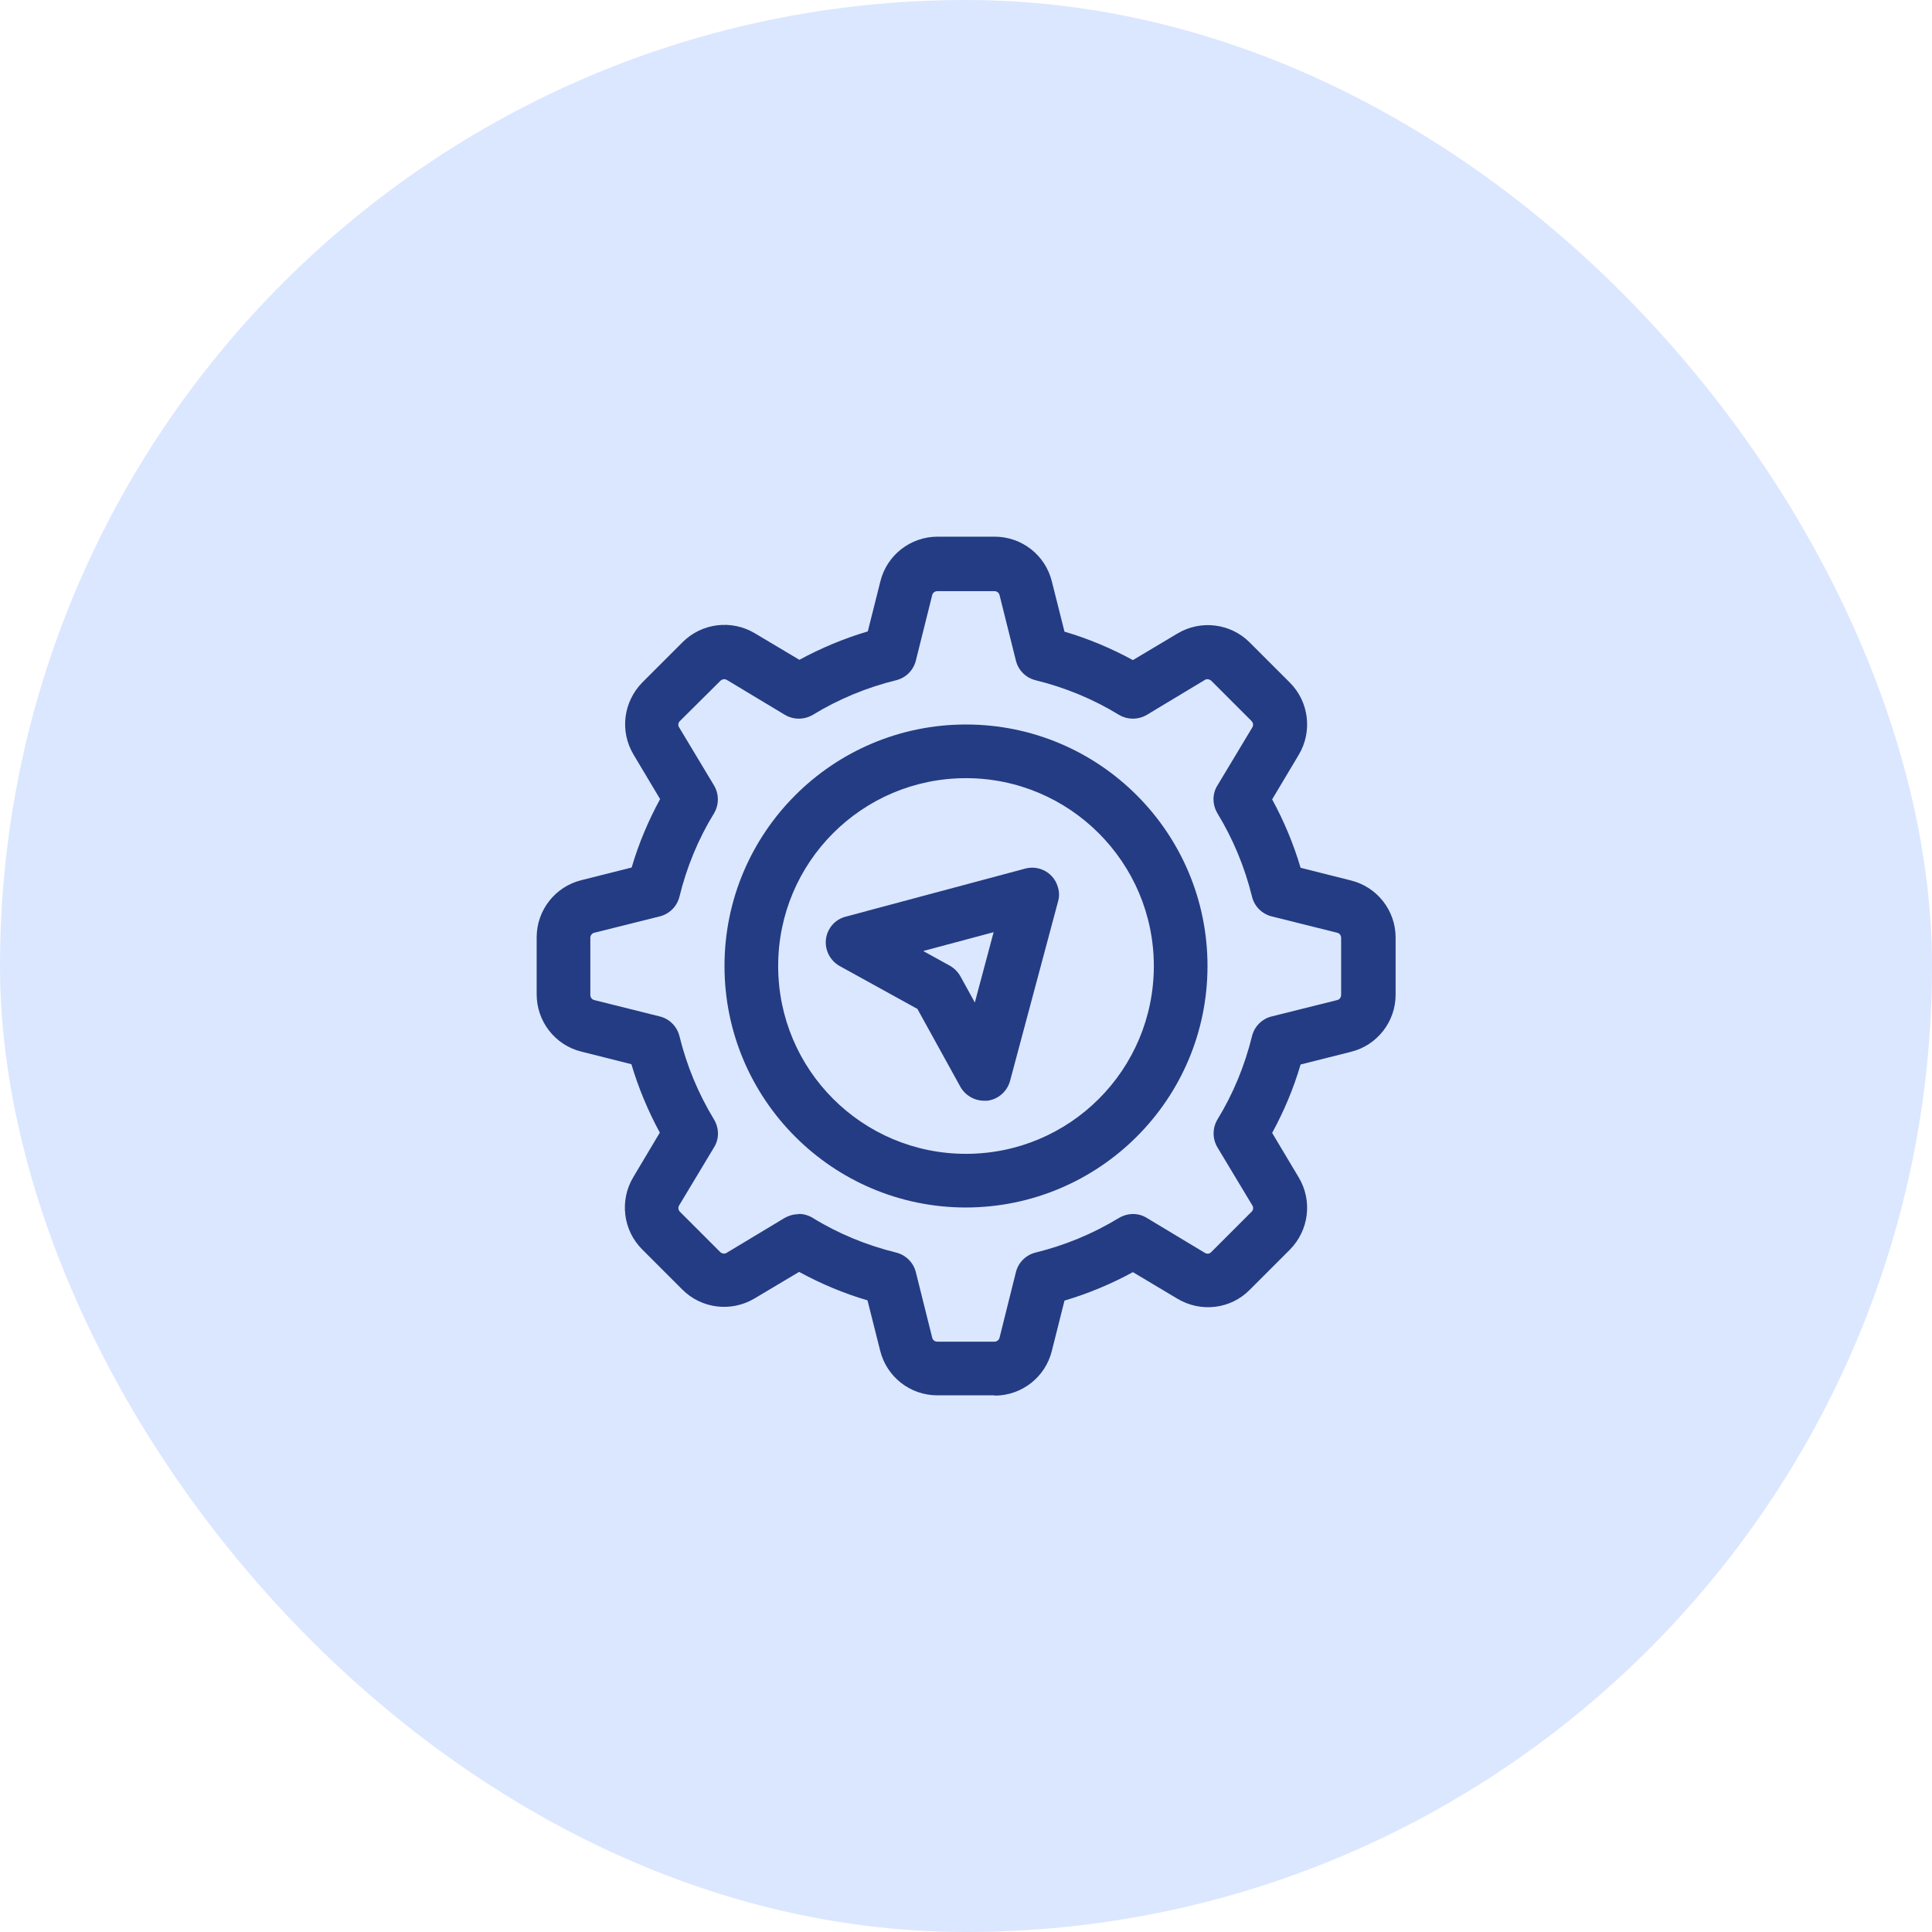
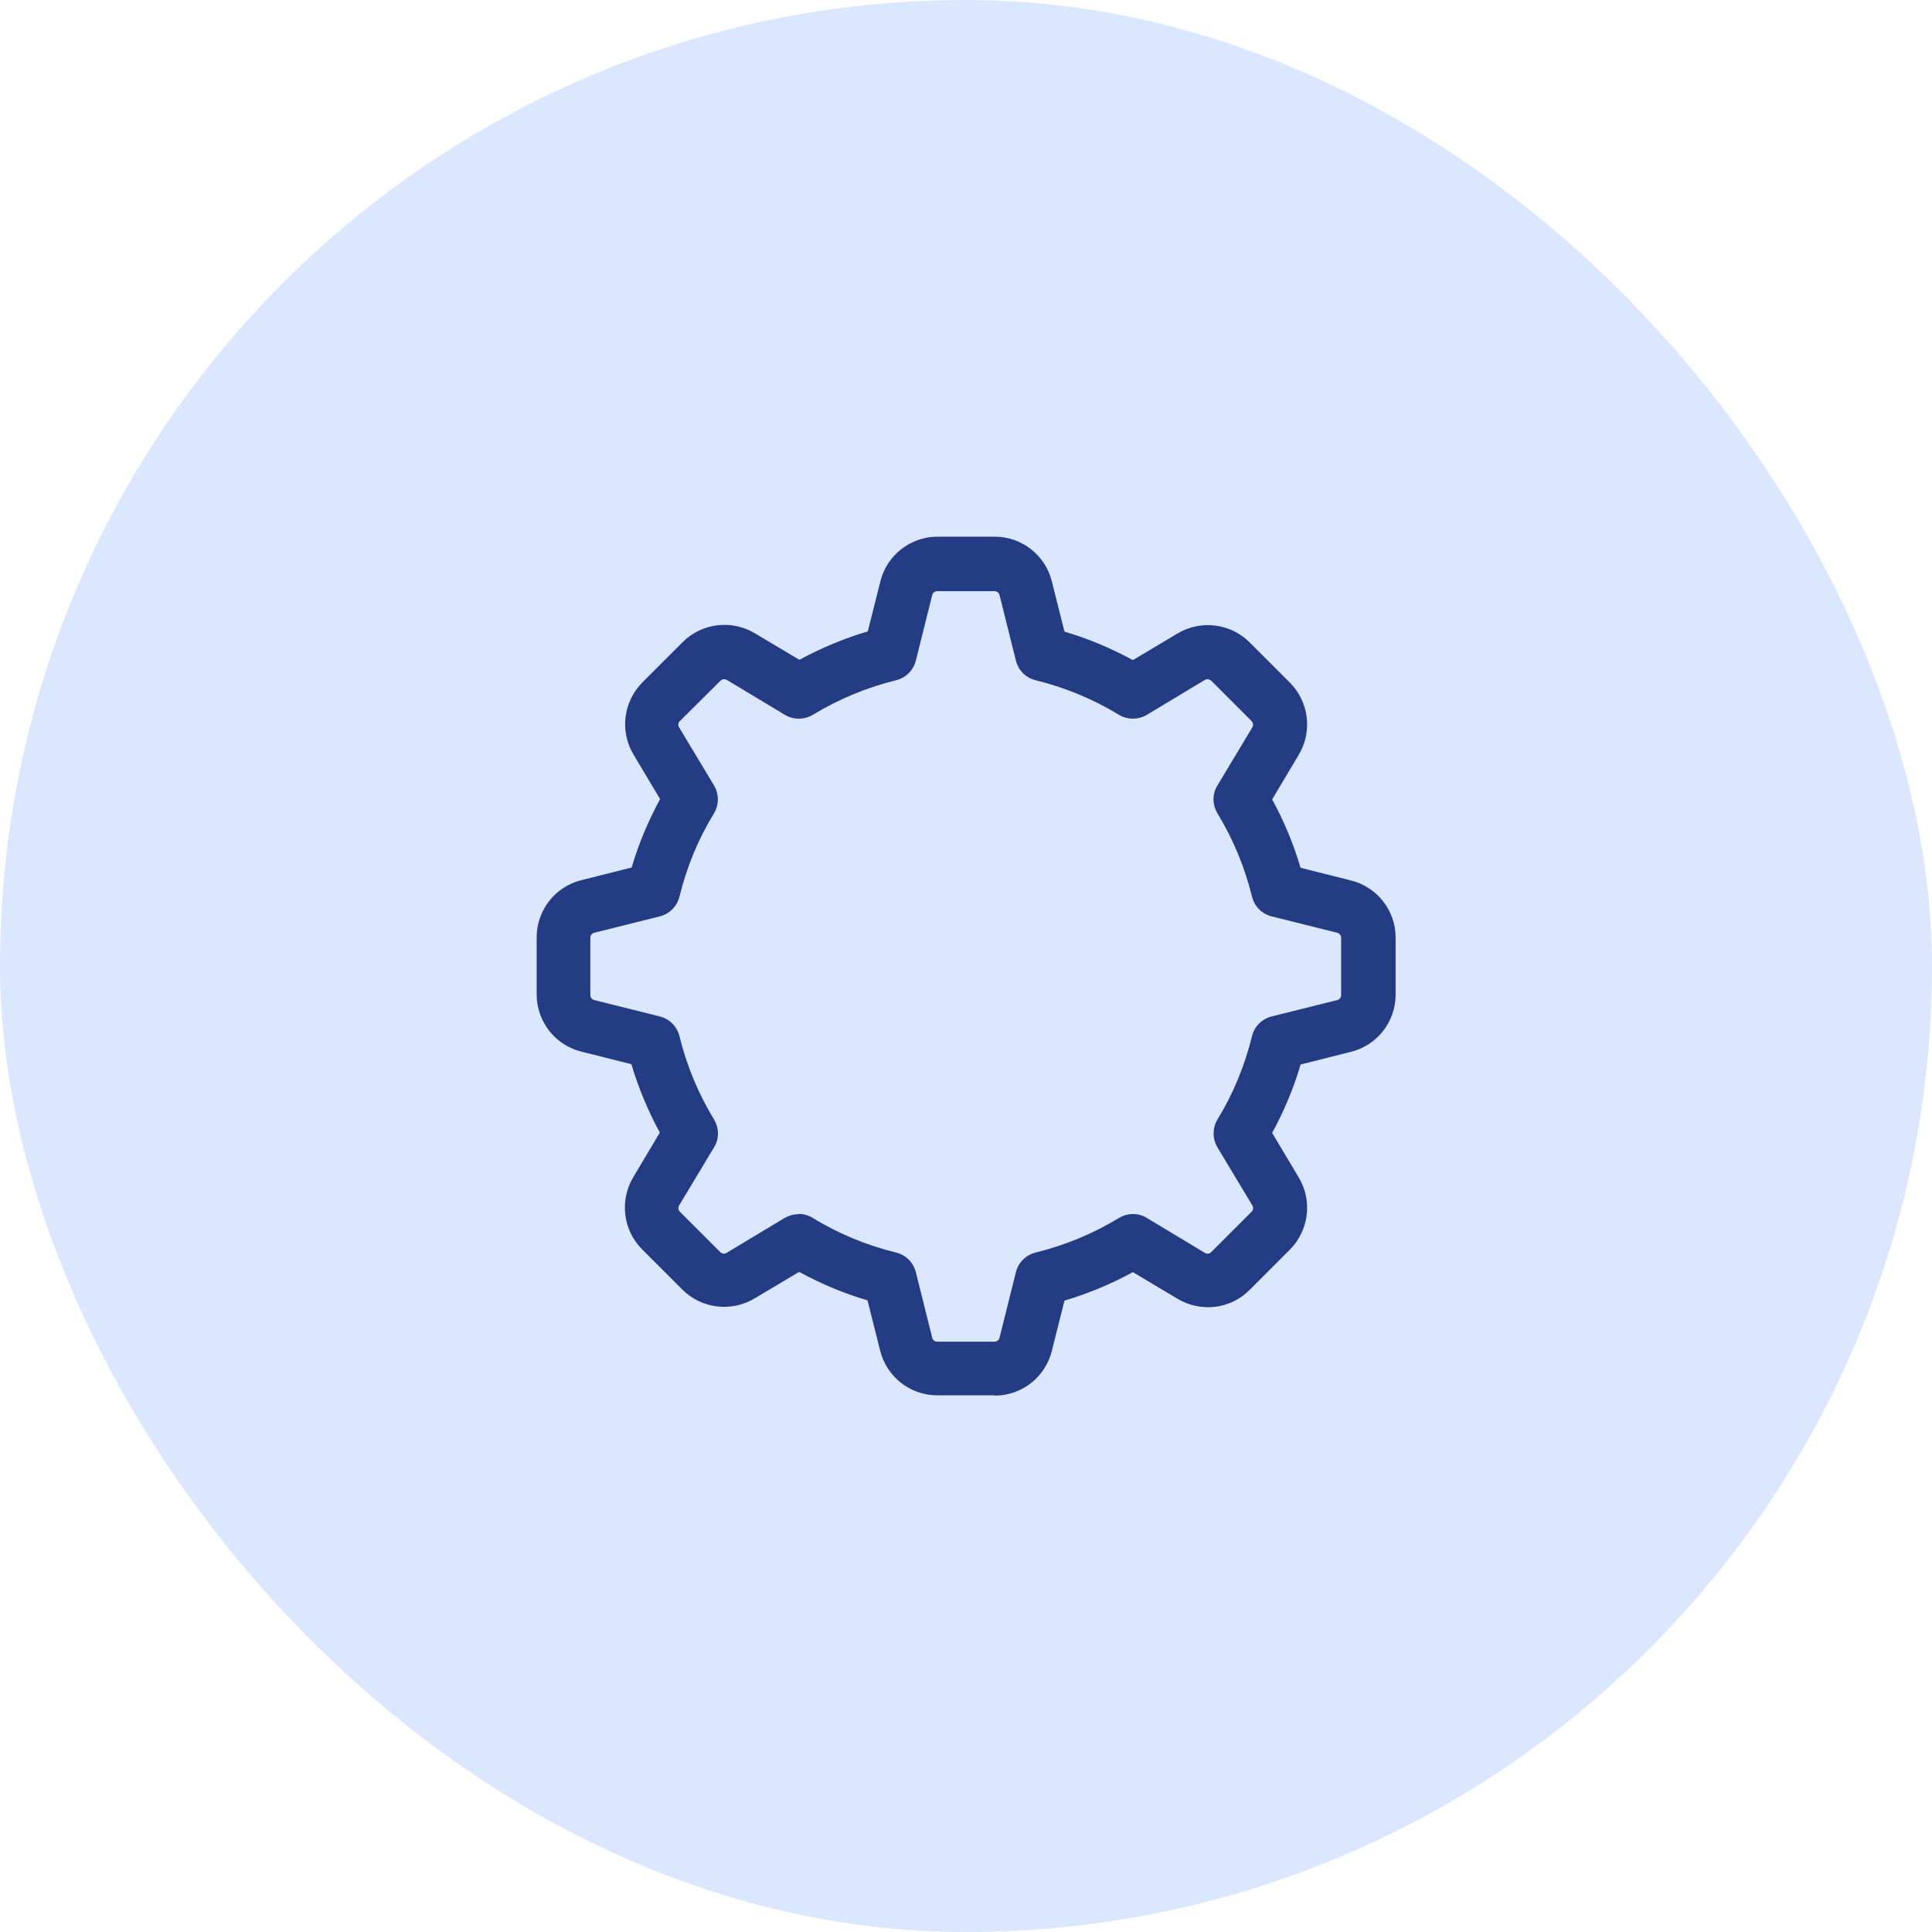
<svg xmlns="http://www.w3.org/2000/svg" width="54" height="54" viewBox="0 0 54 54" fill="none">
  <rect width="54" height="54" rx="27" fill="#DBE7FF" />
  <g clip-path="url(#clip0_808_30135)">
    <path d="M27.795 39H26.198C25.44 39 24.78 38.483 24.6 37.748L24.247 36.345C23.58 36.15 22.942 35.88 22.335 35.55L21.09 36.292C20.438 36.682 19.605 36.578 19.073 36.045L17.948 34.92C17.415 34.388 17.31 33.555 17.7 32.903L18.442 31.657C18.113 31.05 17.843 30.405 17.648 29.745L16.245 29.392C15.518 29.212 15 28.552 15 27.795V26.198C15 25.44 15.518 24.78 16.253 24.6L17.655 24.247C17.85 23.58 18.12 22.942 18.45 22.335L17.707 21.09C17.317 20.438 17.422 19.613 17.955 19.073L19.08 17.948C19.613 17.415 20.445 17.31 21.098 17.7L22.343 18.442C22.95 18.113 23.595 17.843 24.255 17.648L24.608 16.245C24.788 15.518 25.448 15 26.205 15H27.802C28.56 15 29.22 15.518 29.4 16.253L29.753 17.655C30.42 17.85 31.058 18.12 31.665 18.45L32.91 17.707C33.562 17.317 34.395 17.422 34.928 17.955L36.053 19.08C36.585 19.613 36.69 20.445 36.3 21.098L35.557 22.343C35.888 22.95 36.157 23.595 36.352 24.255L37.755 24.608C38.49 24.788 39.008 25.448 39.008 26.205V27.802C39.008 28.56 38.49 29.22 37.755 29.4L36.352 29.753C36.157 30.42 35.888 31.058 35.557 31.665L36.3 32.91C36.69 33.562 36.585 34.388 36.053 34.928L34.928 36.053C34.395 36.593 33.562 36.69 32.91 36.3L31.665 35.557C31.058 35.888 30.413 36.157 29.753 36.352L29.4 37.755C29.22 38.49 28.56 39.008 27.802 39.008L27.795 39ZM22.328 33.93C22.462 33.93 22.598 33.968 22.718 34.042C23.438 34.485 24.225 34.807 25.05 35.01C25.32 35.078 25.53 35.288 25.598 35.557L26.055 37.388C26.07 37.455 26.13 37.5 26.198 37.5H27.795C27.863 37.5 27.922 37.455 27.938 37.388L28.395 35.557C28.462 35.288 28.672 35.078 28.942 35.01C29.767 34.807 30.547 34.485 31.275 34.042C31.515 33.9 31.815 33.892 32.055 34.042L33.675 35.017C33.735 35.055 33.81 35.047 33.855 34.995L34.98 33.87C35.032 33.825 35.04 33.742 35.002 33.69L34.028 32.07C33.885 31.83 33.885 31.53 34.028 31.29C34.47 30.57 34.792 29.782 34.995 28.957C35.062 28.688 35.273 28.477 35.542 28.41L37.373 27.953C37.44 27.938 37.485 27.878 37.485 27.81V26.212C37.485 26.145 37.44 26.085 37.373 26.07L35.542 25.613C35.273 25.545 35.062 25.335 34.995 25.065C34.792 24.24 34.47 23.46 34.028 22.733C33.885 22.492 33.877 22.192 34.028 21.953L35.002 20.332C35.04 20.273 35.025 20.198 34.98 20.152L33.855 19.027C33.803 18.983 33.727 18.968 33.675 19.005L32.055 19.98C31.815 20.122 31.515 20.122 31.275 19.98C30.555 19.538 29.767 19.215 28.942 19.012C28.672 18.945 28.462 18.735 28.395 18.465L27.938 16.635C27.922 16.567 27.863 16.523 27.795 16.523H26.198C26.13 16.523 26.07 16.567 26.055 16.635L25.598 18.465C25.53 18.735 25.32 18.945 25.05 19.012C24.225 19.215 23.445 19.538 22.718 19.98C22.477 20.122 22.177 20.122 21.938 19.98L20.317 19.005C20.258 18.968 20.183 18.983 20.137 19.027L19.005 20.152C18.953 20.198 18.945 20.28 18.983 20.332L19.957 21.953C20.1 22.192 20.1 22.492 19.957 22.733C19.515 23.453 19.192 24.24 18.99 25.065C18.922 25.335 18.712 25.545 18.442 25.613L16.613 26.07C16.545 26.085 16.5 26.145 16.5 26.212V27.81C16.5 27.878 16.545 27.938 16.613 27.953L18.442 28.41C18.712 28.477 18.922 28.688 18.99 28.957C19.192 29.782 19.515 30.562 19.957 31.29C20.1 31.53 20.108 31.83 19.957 32.07L18.983 33.69C18.945 33.75 18.96 33.825 19.005 33.87L20.13 34.995C20.175 35.04 20.258 35.055 20.31 35.017L21.93 34.042C22.05 33.975 22.177 33.938 22.312 33.938L22.328 33.93Z" fill="#243C83" />
-     <path d="M27.502 30.765C27.232 30.765 26.977 30.615 26.842 30.375L25.642 28.2L23.467 27C23.107 26.797 22.972 26.34 23.174 25.98C23.272 25.8 23.437 25.672 23.64 25.62L28.657 24.277C29.055 24.172 29.467 24.405 29.572 24.81C29.61 24.937 29.61 25.072 29.572 25.2L28.23 30.217C28.147 30.51 27.899 30.727 27.599 30.765C27.57 30.765 27.54 30.765 27.509 30.765H27.502ZM25.814 26.587L26.549 26.992C26.669 27.06 26.774 27.165 26.842 27.285L27.247 28.02L27.772 26.055L25.807 26.58L25.814 26.587Z" fill="#243C83" />
-     <path d="M27 33.75C23.273 33.75 20.25 30.727 20.25 27C20.25 23.273 23.273 20.25 27 20.25C30.727 20.25 33.75 23.273 33.75 27C33.75 30.727 30.727 33.742 27 33.75ZM27 21.75C24.098 21.75 21.75 24.098 21.75 27C21.75 29.902 24.098 32.25 27 32.25C29.902 32.25 32.25 29.902 32.25 27C32.25 24.105 29.895 21.75 27 21.75Z" fill="#243C83" />
  </g>
  <defs>
    <clipPath id="clip0_808_30135">
      <rect width="24" height="24" fill="white" transform="translate(15 15)" />
    </clipPath>
  </defs>
</svg>